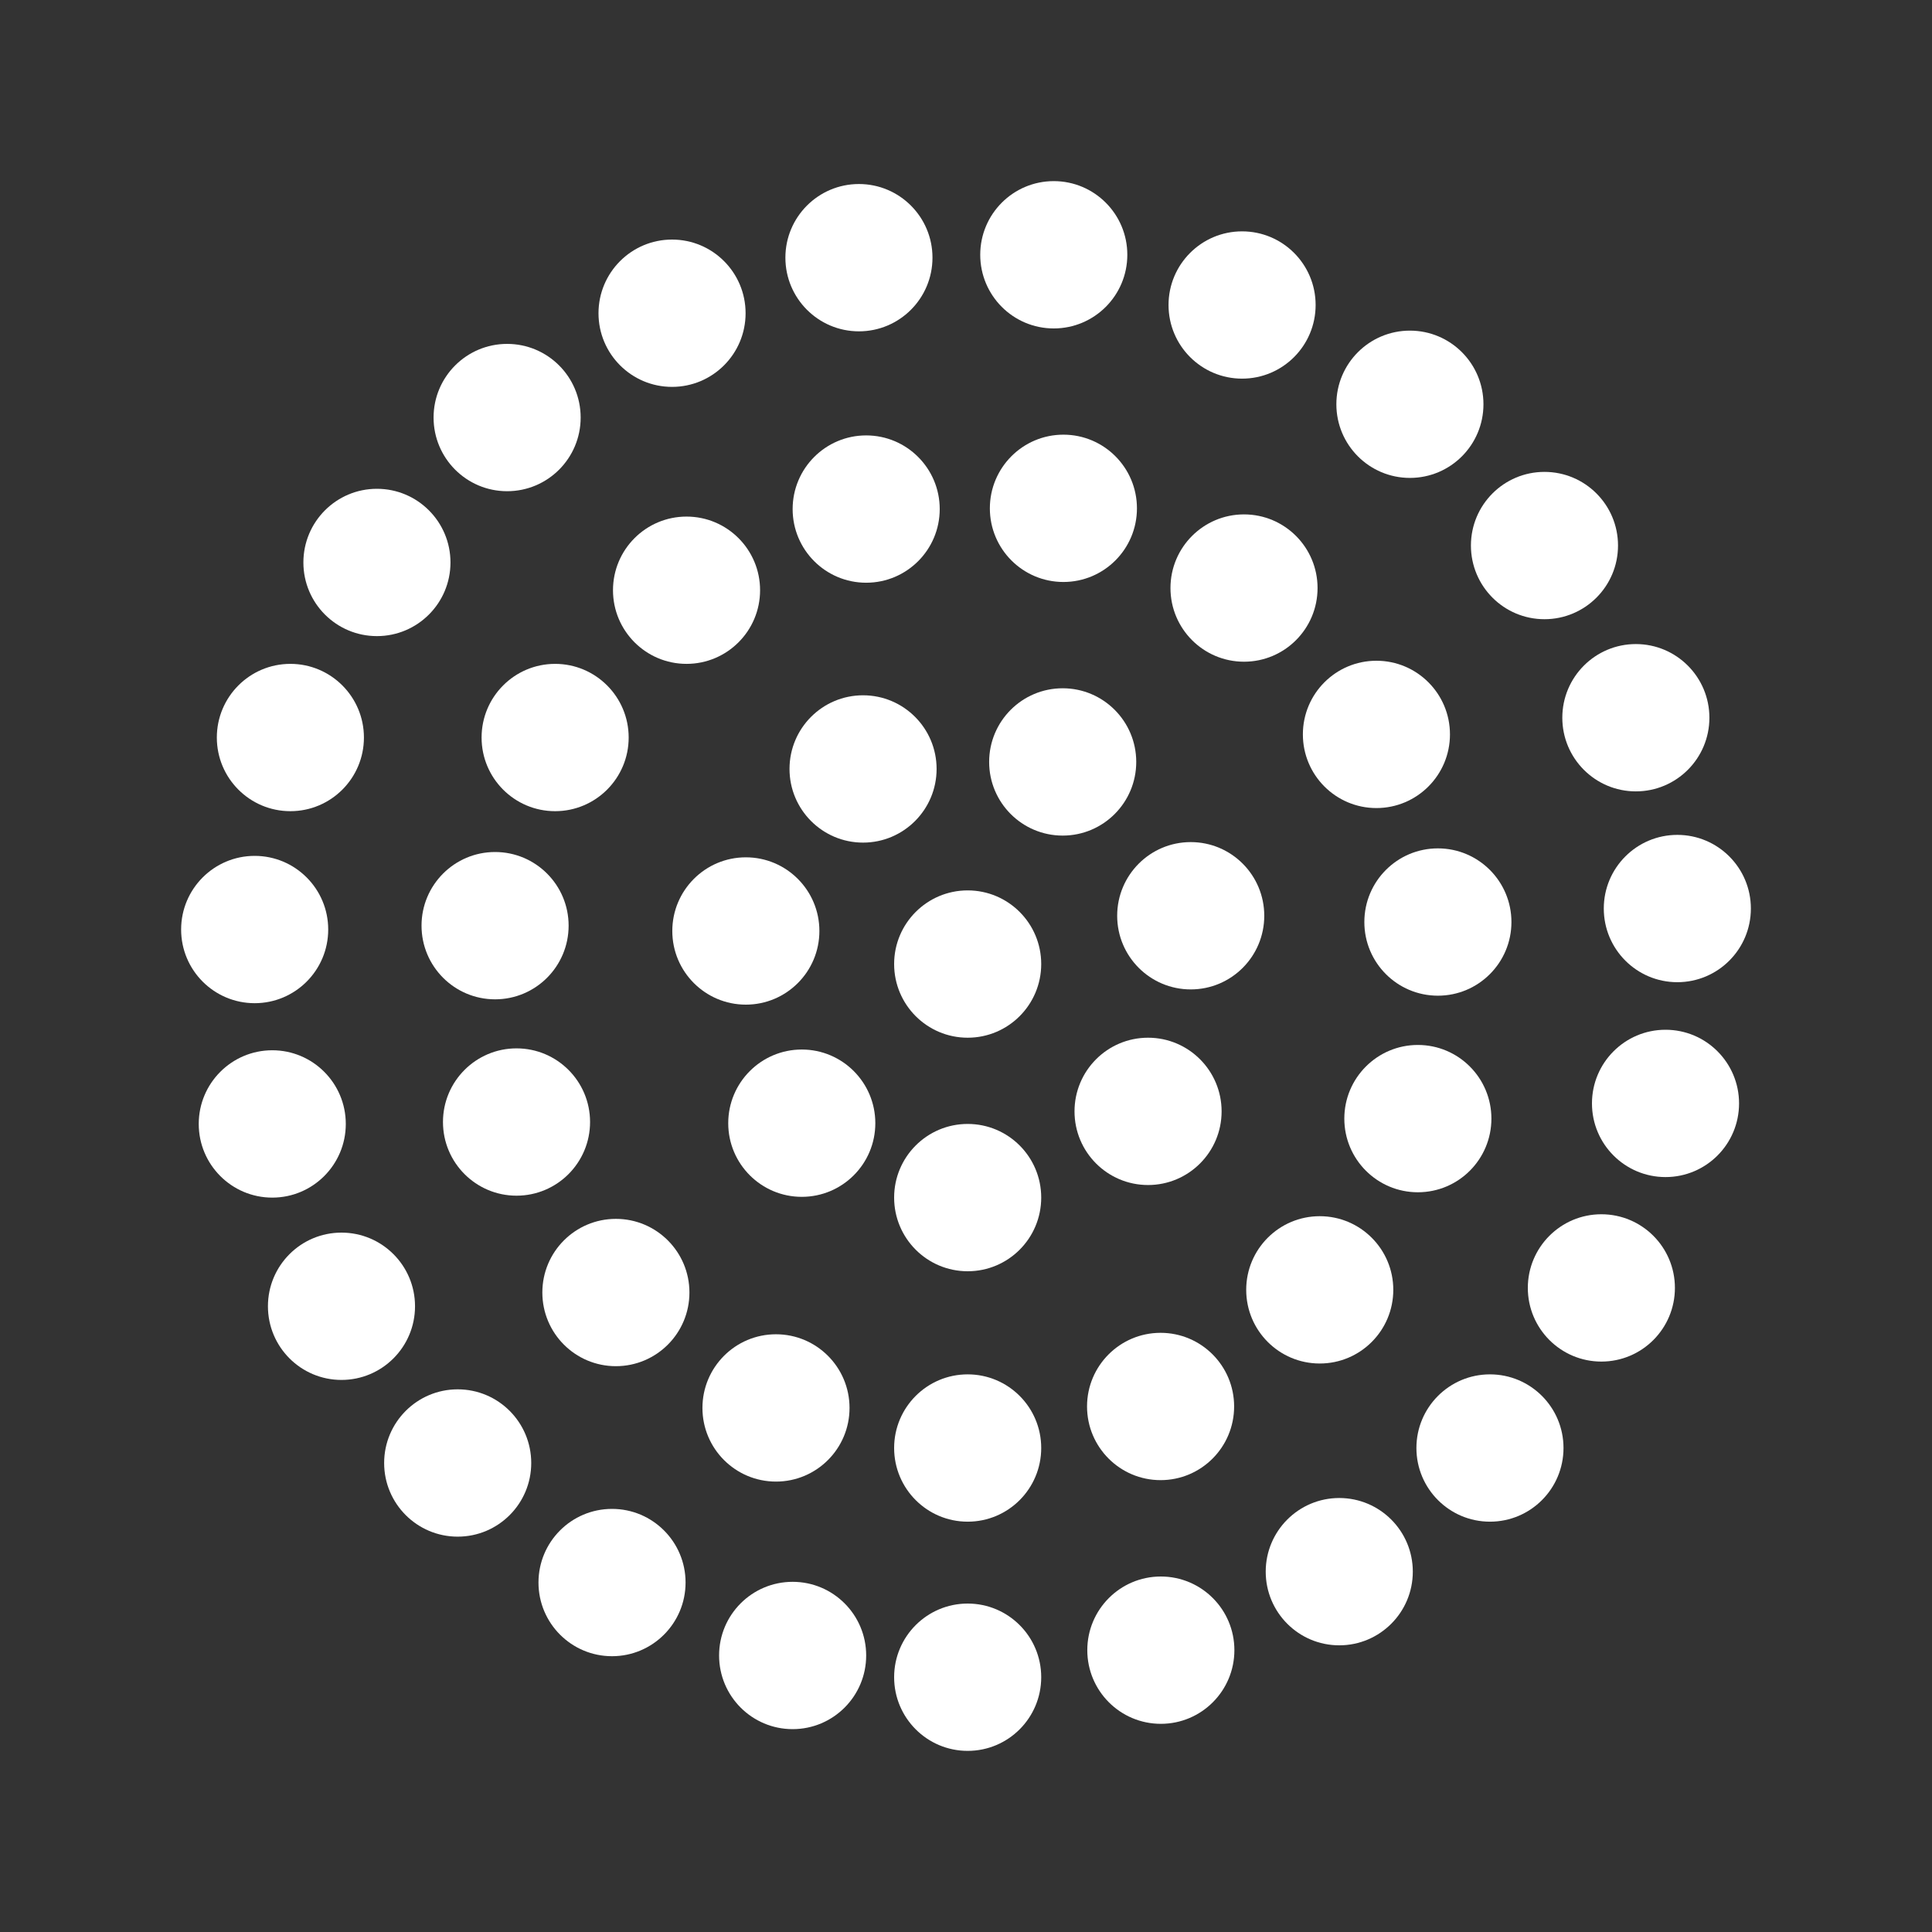
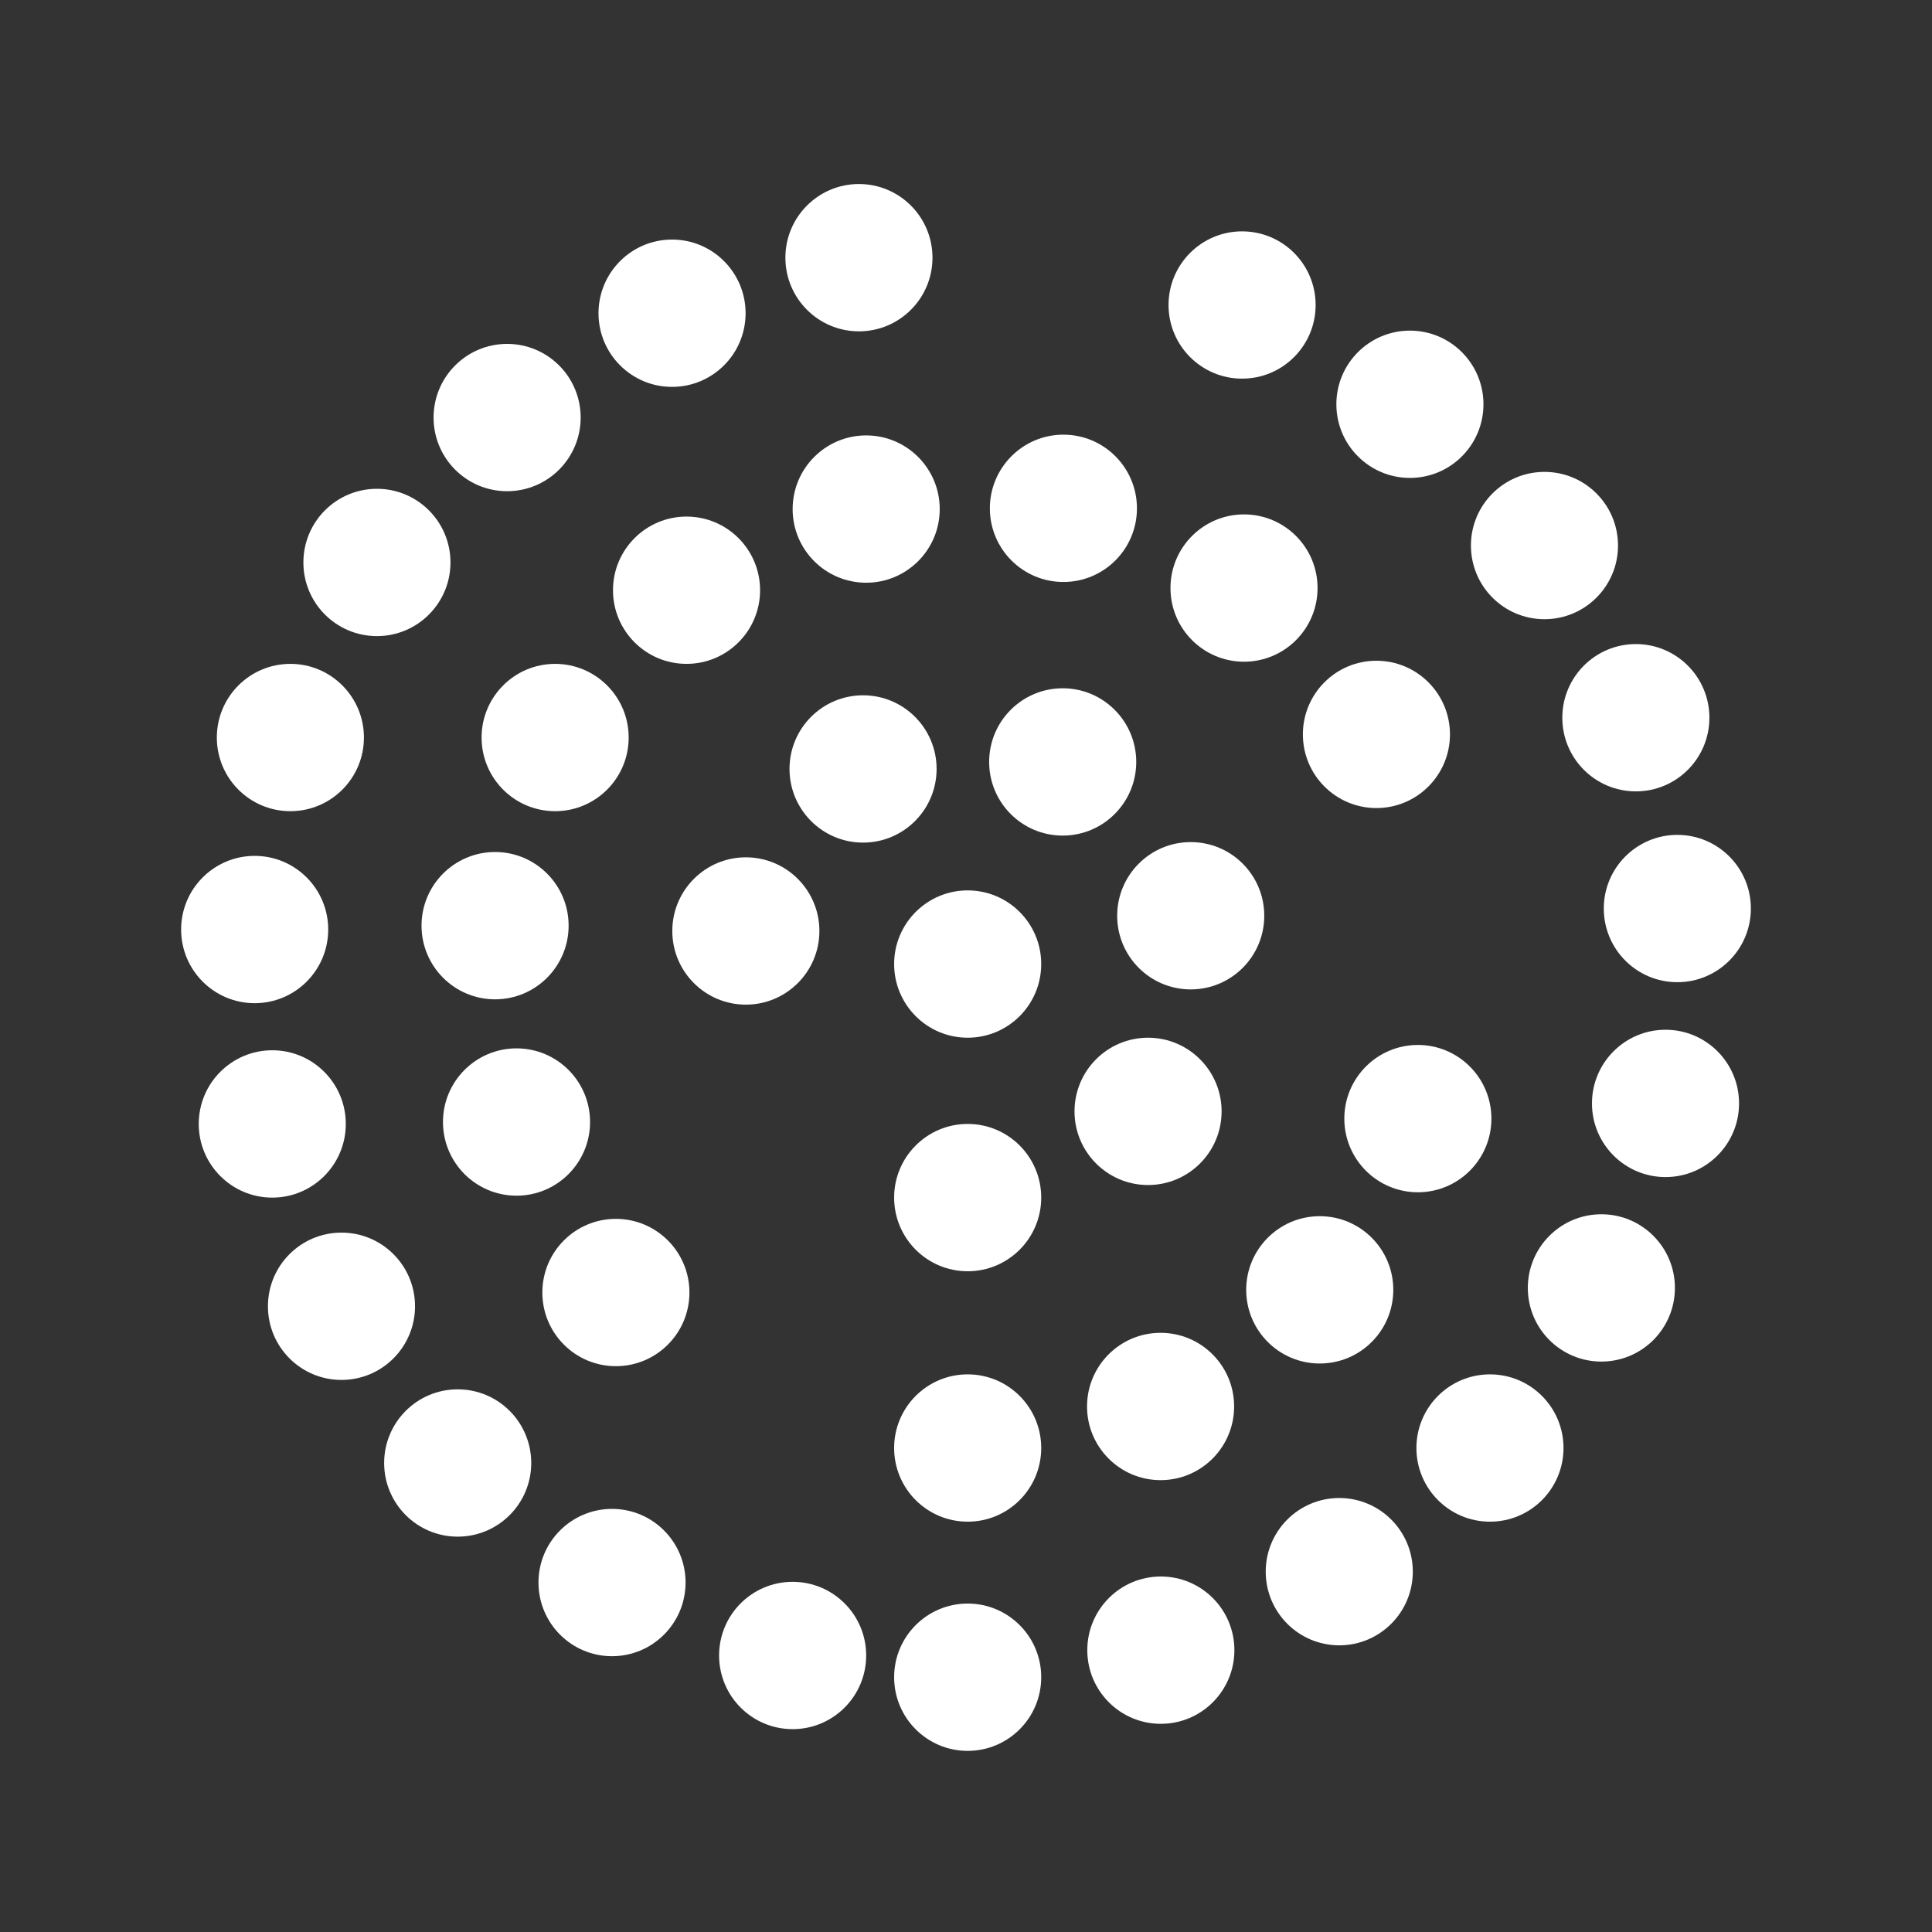
<svg xmlns="http://www.w3.org/2000/svg" width="60" height="60" viewBox="0 0 60 60" fill="none">
  <rect x="0" y="0" width="60" height="60" fill="#333333" stroke="none" />
  <path d="M30.052 54.375C31.314 54.375 32.336 53.351 32.336 52.087C32.336 50.824 31.314 49.8 30.052 49.8C28.791 49.8 27.768 50.824 27.768 52.087C27.768 53.351 28.791 54.375 30.052 54.375Z" fill="white" />
  <path d="M30.052 47.257C31.314 47.257 32.336 46.233 32.336 44.969C32.336 43.706 31.314 42.682 30.052 42.682C28.791 42.682 27.768 43.706 27.768 44.969C27.768 46.233 28.791 47.257 30.052 47.257Z" fill="white" />
  <path d="M30.052 39.48C31.314 39.48 32.336 38.456 32.336 37.192C32.336 35.929 31.314 34.905 30.052 34.905C28.791 34.905 27.768 35.929 27.768 37.192C27.768 38.456 28.791 39.48 30.052 39.48Z" fill="white" />
  <path d="M30.052 32.227C31.314 32.227 32.336 31.203 32.336 29.939C32.336 28.676 31.314 27.652 30.052 27.652C28.791 27.652 27.768 28.676 27.768 29.939C27.768 31.203 28.791 32.227 30.052 32.227Z" fill="white" />
  <path d="M35.654 36.802C36.915 36.802 37.938 35.778 37.938 34.515C37.938 33.252 36.915 32.227 35.654 32.227C34.392 32.227 33.37 33.252 33.37 34.515C33.37 35.778 34.392 36.802 35.654 36.802Z" fill="white" />
  <path d="M36.979 30.727C38.241 30.727 39.263 29.703 39.263 28.44C39.263 27.176 38.241 26.152 36.979 26.152C35.718 26.152 34.695 27.176 34.695 28.44C34.695 29.703 35.718 30.727 36.979 30.727Z" fill="white" />
  <path d="M33.003 25.95C34.264 25.95 35.287 24.926 35.287 23.663C35.287 22.399 34.264 21.375 33.003 21.375C31.741 21.375 30.719 22.399 30.719 23.663C30.719 24.926 31.741 25.95 33.003 25.95Z" fill="white" />
  <path d="M26.803 26.168C28.064 26.168 29.087 25.143 29.087 23.88C29.087 22.617 28.064 21.593 26.803 21.593C25.541 21.593 24.519 22.617 24.519 23.88C24.519 25.143 25.541 26.168 26.803 26.168Z" fill="white" />
  <path d="M23.163 31.2C24.424 31.2 25.447 30.176 25.447 28.913C25.447 27.649 24.424 26.625 23.163 26.625C21.902 26.625 20.879 27.649 20.879 28.913C20.879 30.176 21.902 31.2 23.163 31.2Z" fill="white" />
-   <path d="M24.9 37.169C26.162 37.169 27.184 36.145 27.184 34.882C27.184 33.619 26.162 32.594 24.9 32.594C23.639 32.594 22.616 33.619 22.616 34.882C22.616 36.145 23.639 37.169 24.9 37.169Z" fill="white" />
  <path d="M36.043 45.967C37.305 45.967 38.327 44.943 38.327 43.679C38.327 42.416 37.305 41.392 36.043 41.392C34.782 41.392 33.759 42.416 33.759 43.679C33.759 44.943 34.782 45.967 36.043 45.967Z" fill="white" />
  <path d="M40.986 42.345C42.247 42.345 43.27 41.321 43.27 40.057C43.27 38.794 42.247 37.77 40.986 37.77C39.724 37.77 38.702 38.794 38.702 40.057C38.702 41.321 39.724 42.345 40.986 42.345Z" fill="white" />
  <path d="M44.033 37.027C45.295 37.027 46.317 36.003 46.317 34.74C46.317 33.477 45.295 32.452 44.033 32.452C42.772 32.452 41.749 33.477 41.749 34.74C41.749 36.003 42.772 37.027 44.033 37.027Z" fill="white" />
-   <path d="M44.655 30.922C45.916 30.922 46.939 29.898 46.939 28.635C46.939 27.371 45.916 26.347 44.655 26.347C43.393 26.347 42.371 27.371 42.371 28.635C42.371 29.898 43.393 30.922 44.655 30.922Z" fill="white" />
  <path d="M42.746 25.095C44.007 25.095 45.03 24.071 45.03 22.807C45.03 21.544 44.007 20.52 42.746 20.52C41.484 20.52 40.462 21.544 40.462 22.807C40.462 24.071 41.484 25.095 42.746 25.095Z" fill="white" />
  <path d="M38.634 20.55C39.896 20.55 40.918 19.526 40.918 18.262C40.918 16.999 39.896 15.975 38.634 15.975C37.373 15.975 36.35 16.999 36.35 18.262C36.35 19.526 37.373 20.55 38.634 20.55Z" fill="white" />
  <path d="M33.025 18.074C34.287 18.074 35.309 17.05 35.309 15.787C35.309 14.524 34.287 13.499 33.025 13.499C31.764 13.499 30.741 14.524 30.741 15.787C30.741 17.05 31.764 18.074 33.025 18.074Z" fill="white" />
  <path d="M26.9 18.097C28.161 18.097 29.184 17.073 29.184 15.81C29.184 14.547 28.161 13.522 26.9 13.522C25.638 13.522 24.616 14.547 24.616 15.81C24.616 17.073 25.638 18.097 26.9 18.097Z" fill="white" />
  <path d="M21.321 20.617C22.582 20.617 23.605 19.593 23.605 18.33C23.605 17.067 22.582 16.043 21.321 16.043C20.059 16.043 19.037 17.067 19.037 18.33C19.037 19.593 20.059 20.617 21.321 20.617Z" fill="white" />
  <path d="M17.24 25.192C18.501 25.192 19.524 24.168 19.524 22.905C19.524 21.642 18.501 20.617 17.24 20.617C15.978 20.617 14.956 21.642 14.956 22.905C14.956 24.168 15.978 25.192 17.24 25.192Z" fill="white" />
  <path d="M15.375 31.035C16.636 31.035 17.659 30.011 17.659 28.747C17.659 27.484 16.636 26.46 15.375 26.46C14.114 26.46 13.091 27.484 13.091 28.747C13.091 30.011 14.114 31.035 15.375 31.035Z" fill="white" />
  <path d="M16.041 37.133C17.303 37.133 18.325 36.108 18.325 34.845C18.325 33.582 17.303 32.558 16.041 32.558C14.78 32.558 13.757 33.582 13.757 34.845C13.757 36.108 14.78 37.133 16.041 37.133Z" fill="white" />
  <path d="M19.127 42.428C20.388 42.428 21.411 41.404 21.411 40.14C21.411 38.877 20.388 37.853 19.127 37.853C17.865 37.853 16.843 38.877 16.843 40.14C16.843 41.404 17.865 42.428 19.127 42.428Z" fill="white" />
-   <path d="M24.099 46.012C25.36 46.012 26.383 44.988 26.383 43.725C26.383 42.461 25.36 41.437 24.099 41.437C22.837 41.437 21.815 42.461 21.815 43.725C21.815 44.988 22.837 46.012 24.099 46.012Z" fill="white" />
  <path d="M36.051 53.535C37.312 53.535 38.335 52.511 38.335 51.247C38.335 49.984 37.312 48.96 36.051 48.96C34.789 48.96 33.767 49.984 33.767 51.247C33.767 52.511 34.789 53.535 36.051 53.535Z" fill="white" />
  <path d="M41.592 51.097C42.853 51.097 43.876 50.073 43.876 48.809C43.876 47.546 42.853 46.522 41.592 46.522C40.331 46.522 39.308 47.546 39.308 48.809C39.308 50.073 40.331 51.097 41.592 51.097Z" fill="white" />
  <path d="M46.272 47.257C47.534 47.257 48.556 46.233 48.556 44.969C48.556 43.706 47.534 42.682 46.272 42.682C45.011 42.682 43.988 43.706 43.988 44.969C43.988 46.233 45.011 47.257 46.272 47.257Z" fill="white" />
  <path d="M49.732 42.285C50.994 42.285 52.016 41.261 52.016 39.997C52.016 38.734 50.994 37.71 49.732 37.71C48.471 37.71 47.448 38.734 47.448 39.997C47.448 41.261 48.471 42.285 49.732 42.285Z" fill="white" />
  <path d="M51.724 36.555C52.986 36.555 54.008 35.531 54.008 34.268C54.008 33.004 52.986 31.98 51.724 31.98C50.463 31.98 49.44 33.004 49.44 34.268C49.44 35.531 50.463 36.555 51.724 36.555Z" fill="white" />
  <path d="M52.091 30.503C53.352 30.503 54.375 29.479 54.375 28.215C54.375 26.952 53.352 25.928 52.091 25.928C50.83 25.928 49.807 26.952 49.807 28.215C49.807 29.479 50.83 30.503 52.091 30.503Z" fill="white" />
  <path d="M50.803 24.577C52.064 24.577 53.087 23.553 53.087 22.29C53.087 21.026 52.064 20.002 50.803 20.002C49.542 20.002 48.519 21.026 48.519 22.29C48.519 23.553 49.542 24.577 50.803 24.577Z" fill="white" />
  <path d="M47.965 19.23C49.226 19.23 50.249 18.206 50.249 16.942C50.249 15.679 49.226 14.655 47.965 14.655C46.703 14.655 45.681 15.679 45.681 16.942C45.681 18.206 46.703 19.23 47.965 19.23Z" fill="white" />
  <path d="M43.786 14.842C45.048 14.842 46.07 13.818 46.07 12.555C46.07 11.292 45.048 10.268 43.786 10.268C42.525 10.268 41.502 11.292 41.502 12.555C41.502 13.818 42.525 14.842 43.786 14.842Z" fill="white" />
  <path d="M38.574 11.759C39.836 11.759 40.858 10.735 40.858 9.472C40.858 8.209 39.836 7.185 38.574 7.185C37.313 7.185 36.29 8.209 36.29 9.472C36.29 10.735 37.313 11.759 38.574 11.759Z" fill="white" />
-   <path d="M32.726 10.2C33.987 10.2 35.01 9.176 35.01 7.912C35.01 6.649 33.987 5.625 32.726 5.625C31.464 5.625 30.442 6.649 30.442 7.912C30.442 9.176 31.464 10.2 32.726 10.2Z" fill="white" />
  <path d="M26.675 10.29C27.936 10.29 28.959 9.266 28.959 8.002C28.959 6.739 27.936 5.715 26.675 5.715C25.414 5.715 24.391 6.739 24.391 8.002C24.391 9.266 25.414 10.29 26.675 10.29Z" fill="white" />
  <path d="M20.871 12.015C22.133 12.015 23.155 10.991 23.155 9.728C23.155 8.464 22.133 7.44 20.871 7.44C19.61 7.44 18.587 8.464 18.587 9.728C18.587 10.991 19.61 12.015 20.871 12.015Z" fill="white" />
  <path d="M15.749 15.255C17.011 15.255 18.033 14.231 18.033 12.967C18.033 11.704 17.011 10.68 15.749 10.68C14.488 10.68 13.465 11.704 13.465 12.967C13.465 14.231 14.488 15.255 15.749 15.255Z" fill="white" />
  <path d="M11.706 19.755C12.967 19.755 13.99 18.731 13.99 17.468C13.99 16.204 12.967 15.18 11.706 15.18C10.444 15.18 9.422 16.204 9.422 17.468C9.422 18.731 10.444 19.755 11.706 19.755Z" fill="white" />
  <path d="M9.018 25.192C10.279 25.192 11.302 24.168 11.302 22.905C11.302 21.642 10.279 20.617 9.018 20.617C7.756 20.617 6.734 21.642 6.734 22.905C6.734 24.168 7.756 25.192 9.018 25.192Z" fill="white" />
  <path d="M7.909 31.155C9.17 31.155 10.193 30.131 10.193 28.867C10.193 27.604 9.17 26.58 7.909 26.58C6.648 26.58 5.625 27.604 5.625 28.867C5.625 30.131 6.648 31.155 7.909 31.155Z" fill="white" />
  <path d="M8.456 37.193C9.717 37.193 10.739 36.168 10.739 34.905C10.739 33.642 9.717 32.617 8.456 32.617C7.194 32.617 6.172 33.642 6.172 34.905C6.172 36.168 7.194 37.193 8.456 37.193Z" fill="white" />
  <path d="M10.605 42.855C11.866 42.855 12.889 41.831 12.889 40.567C12.889 39.304 11.866 38.28 10.605 38.28C9.343 38.28 8.321 39.304 8.321 40.567C8.321 41.831 9.343 42.855 10.605 42.855Z" fill="white" />
  <path d="M14.214 47.722C15.476 47.722 16.498 46.698 16.498 45.435C16.498 44.171 15.476 43.147 14.214 43.147C12.953 43.147 11.93 44.171 11.93 45.435C11.93 46.698 12.953 47.722 14.214 47.722Z" fill="white" />
  <path d="M19.007 51.435C20.268 51.435 21.291 50.41 21.291 49.147C21.291 47.884 20.268 46.86 19.007 46.86C17.745 46.86 16.723 47.884 16.723 49.147C16.723 50.41 17.745 51.435 19.007 51.435Z" fill="white" />
  <path d="M24.616 53.7C25.877 53.7 26.9 52.676 26.9 51.412C26.9 50.149 25.877 49.125 24.616 49.125C23.354 49.125 22.332 50.149 22.332 51.412C22.332 52.676 23.354 53.7 24.616 53.7Z" fill="white" />
</svg>